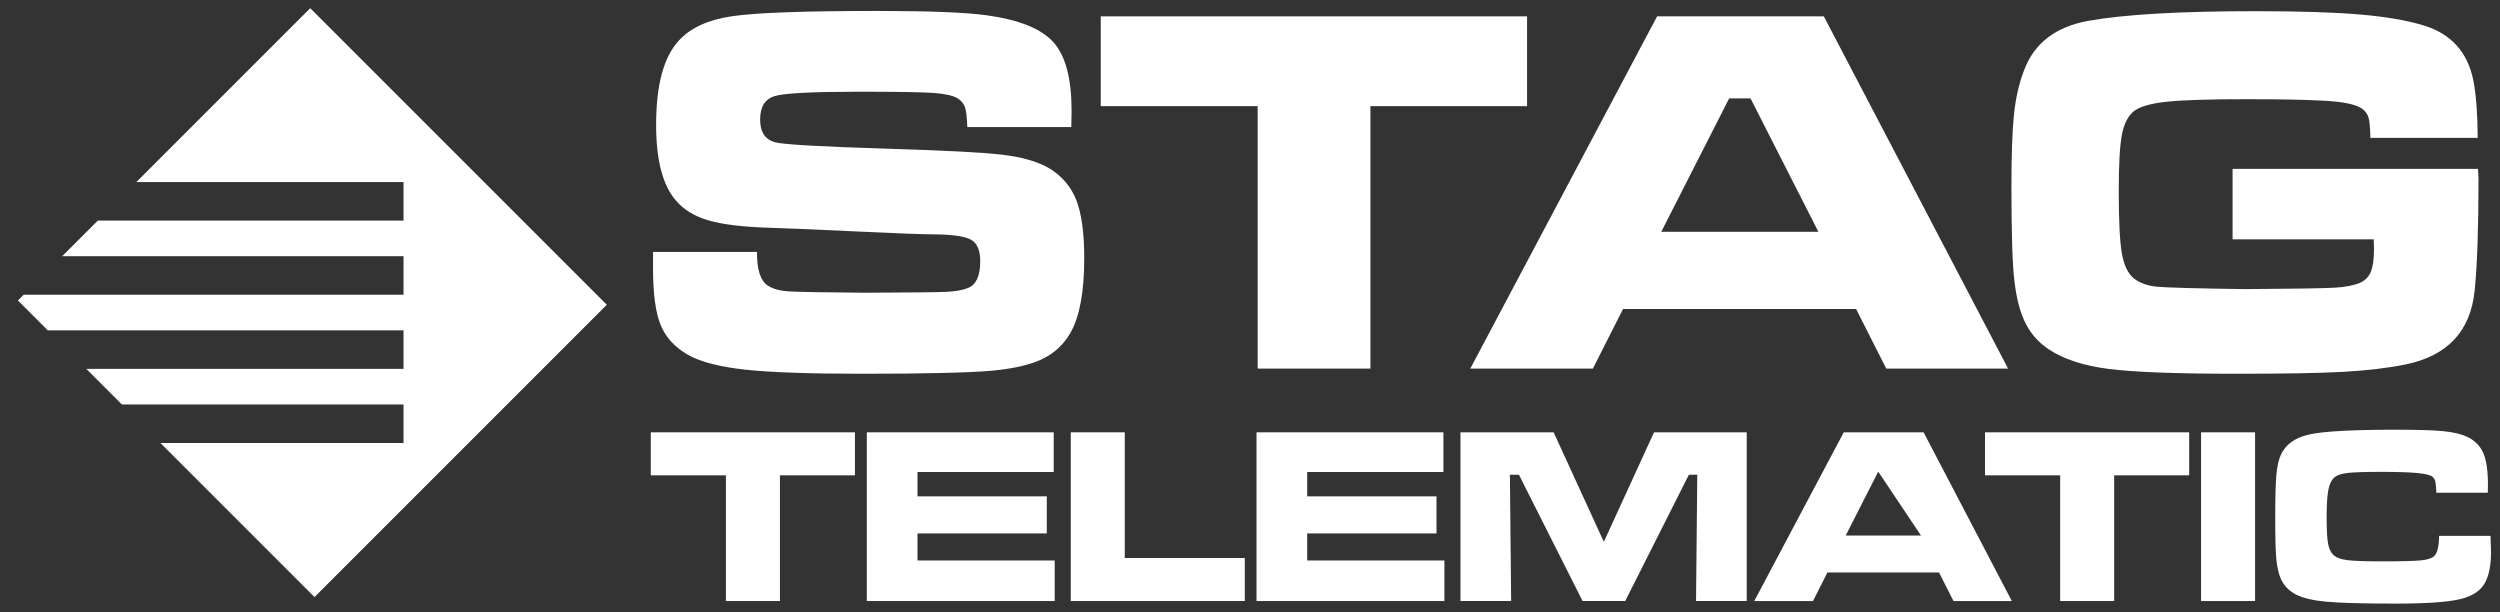
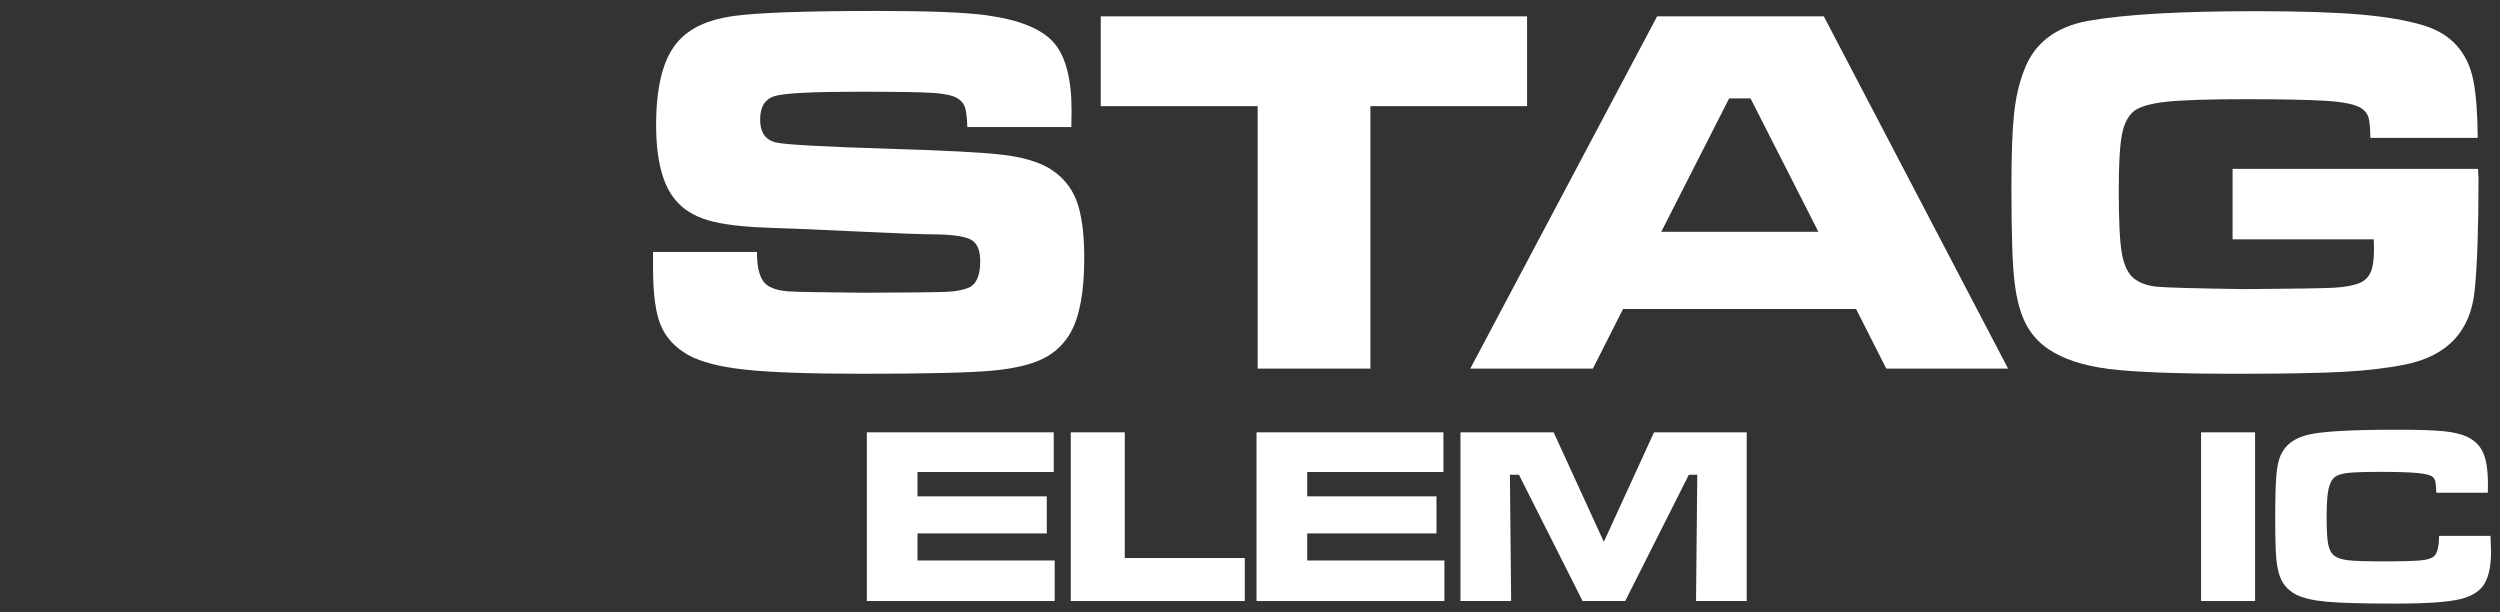
<svg xmlns="http://www.w3.org/2000/svg" width="241px" height="59px" viewBox="0 0 241 59" version="1.1">
  <rect x="0" y="0" width="241" height="59" fill="#333333" stroke="none" />
  <g id="Page-1" stroke="none" strokeWidth="1" fill="none" fill-rule="evenodd">
    <g>
      <g transform="translate(0, 9)">
        <polygon id="Path" points="1.727 19.967 1.728 19.968 1.728 19.967" />
        <polygon id="Path" points="1.173 19.413 1.727 19.967 1.728 19.967" />
        <polygon id="Path" points="38.9 12.266 38.9 8.551 13.144 8.551 9.429 12.266" />
        <polygon id="Path" points="168.752 0.487 166.688 0.487 160.145 13.348 175.295 13.348" />
      </g>
-       <polygon id="Path" fill="#FFFFFF" points="62.735 45.822 69.979 45.822 69.979 57.939 75.186 57.939 75.186 45.822 82.417 45.822 82.417 41.676 62.735 41.676" />
      <polygon id="Path" fill="#FFFFFF" points="88.447 51.422 100.91 51.422 100.91 47.848 88.447 47.848 88.447 45.501 101.578 45.501 101.578 41.676 83.562 41.676 83.562 57.939 101.672 57.939 101.672 54.031 88.447 54.031" />
      <polygon id="Path" fill="#FFFFFF" points="108.428 41.676 103.221 41.676 103.221 57.939 119.998 57.939 119.998 53.793 108.428 53.793" />
      <polygon id="Path" fill="#FFFFFF" points="126.014 51.422 138.477 51.422 138.477 47.848 126.014 47.848 126.014 45.501 139.145 45.501 139.145 41.676 121.129 41.676 121.129 57.939 139.24 57.939 139.24 54.031 126.014 54.031" />
      <polygon id="Path" fill="#FFFFFF" points="154.609 52.232 149.771 41.676 140.789 41.676 140.789 57.939 145.674 57.939 145.555 45.763 146.424 45.763 152.561 57.939 156.67 57.939 162.807 45.763 163.617 45.763 163.498 57.939 168.383 57.939 168.383 41.676 159.447 41.676" />
      <polygon id="Path" points="181.061 45.465 177.926 51.625 185.182 51.625 182.049 45.465" />
-       <path d="M185.434,41.676 L177.737,41.676 L169.11,57.94 L174.77,57.94 L176.163,55.188 L186.923,55.188 L188.318,57.94 L193.941,57.94 L185.434,41.676 Z M185.182,51.625 L177.926,51.625 L181.061,45.465 L185.182,51.625 Z" id="Shape" fill="#FFFFFF" fill-rule="nonzero" />
-       <polygon id="Path" fill="#FFFFFF" points="191.354 41.676 191.354 45.822 198.6 45.822 198.6 57.939 203.805 57.939 203.805 45.822 211.037 45.822 211.037 41.676" />
      <polygon id="Path" fill="#FFFFFF" points="212.182 41.676 217.389 41.676 217.389 57.94 212.182 57.94" />
      <path d="M240.086,51.66 L235.129,51.66 C235.113,52.678 234.959,53.324 234.664,53.602 C234.441,53.817 234.016,53.956 233.383,54.019 C232.752,54.082 231.487,54.115 229.588,54.115 C228.047,54.115 226.975,54.079 226.365,54.008 C225.758,53.937 225.314,53.793 225.037,53.578 C224.744,53.356 224.545,52.993 224.441,52.488 C224.337,51.984 224.287,51.116 224.287,49.885 C224.287,48.654 224.344,47.756 224.459,47.192 C224.574,46.629 224.779,46.227 225.074,45.989 C225.32,45.791 225.74,45.657 226.336,45.59 C226.932,45.523 228.004,45.488 229.553,45.488 C231.117,45.488 232.285,45.526 233.057,45.601 C233.827,45.677 234.307,45.798 234.498,45.964 C234.633,46.083 234.723,46.235 234.766,46.417 C234.809,46.599 234.844,46.961 234.868,47.501 L239.825,47.501 C239.833,47.032 239.837,46.763 239.837,46.691 C239.837,45.356 239.687,44.345 239.384,43.658 C239.081,42.971 238.562,42.453 237.823,42.103 C237.259,41.841 236.501,41.663 235.548,41.567 C234.595,41.472 233.069,41.424 230.972,41.424 C226.779,41.424 223.99,41.577 222.609,41.883 C221.226,42.189 220.308,42.858 219.855,43.89 C219.65,44.351 219.511,44.998 219.439,45.832 C219.367,46.666 219.332,48.024 219.332,49.907 C219.332,51.837 219.367,53.172 219.439,53.91 C219.527,54.824 219.716,55.543 220.011,56.067 C220.304,56.59 220.749,57.008 221.345,57.318 C222.013,57.659 223.003,57.889 224.318,58.008 C225.633,58.127 227.839,58.187 230.937,58.187 C233.884,58.187 235.957,58.044 237.156,57.758 C238.355,57.472 239.162,56.932 239.576,56.138 C239.949,55.431 240.135,54.45 240.135,53.195 C240.133,52.967 240.117,52.455 240.086,51.66 Z" id="Path" fill="#FFFFFF" />
      <path d="M104.521,24.885 C104.521,22.447 104.263,20.578 103.75,19.276 C103.236,17.974 102.357,16.95 101.113,16.204 C100.018,15.574 98.547,15.146 96.697,14.923 C94.847,14.7 91.179,14.505 85.689,14.339 C79.171,14.14 75.515,13.933 74.718,13.717 C73.757,13.452 73.276,12.722 73.276,11.528 C73.276,10.284 73.757,9.525 74.718,9.252 C75.681,8.979 78.359,8.842 82.753,8.842 C86.401,8.842 88.79,8.879 89.918,8.954 C91.046,9.028 91.833,9.199 92.281,9.464 C92.645,9.68 92.89,9.962 93.014,10.31 C93.139,10.659 93.217,11.305 93.25,12.25 L103.275,12.25 C103.292,11.471 103.3,10.94 103.3,10.658 C103.3,7.573 102.719,5.38 101.558,4.078 C100.398,2.777 98.258,1.91 95.14,1.478 C93.117,1.196 89.609,1.055 84.618,1.055 C77.553,1.055 72.867,1.225 70.562,1.565 C68.257,1.905 66.548,2.689 65.438,3.916 C63.978,5.492 63.25,8.195 63.25,12.026 C63.25,15.443 63.888,17.88 65.164,19.339 C65.911,20.218 66.951,20.853 68.287,21.242 C69.621,21.632 71.533,21.868 74.02,21.951 C75.297,21.984 78.05,22.1 82.279,22.299 C86.409,22.498 89.112,22.597 90.389,22.597 C92.047,22.631 93.146,22.817 93.685,23.157 C94.224,23.497 94.494,24.173 94.494,25.184 C94.494,26.577 94.112,27.432 93.349,27.747 C92.835,27.963 92.138,28.092 91.259,28.133 C90.38,28.175 87.751,28.203 83.373,28.22 C79.194,28.187 76.71,28.141 75.923,28.083 C75.136,28.025 74.493,27.838 73.995,27.523 C73.298,27.042 72.958,25.964 72.975,24.289 L62.953,24.289 L62.953,25.881 C62.953,28.319 63.197,30.134 63.686,31.329 C64.175,32.524 65.058,33.485 66.335,34.215 C67.562,34.896 69.396,35.368 71.833,35.633 C74.271,35.899 78.043,36.031 83.151,36.031 C89.255,36.031 93.424,35.931 95.664,35.732 C97.754,35.533 99.375,35.152 100.528,34.587 C101.68,34.024 102.58,33.17 103.226,32.024 C104.089,30.466 104.521,28.086 104.521,24.885 Z" id="Path" fill="#FFFFFF" />
      <polygon id="Path" fill="#FFFFFF" points="121.238 35.532 132.109 35.532 132.109 10.233 147.209 10.233 147.209 1.576 106.113 1.576 106.113 10.233 121.238 10.233" />
      <path d="M153.553,35.532 L156.463,29.786 L178.926,29.786 L181.836,35.532 L193.578,35.532 L175.816,1.576 L159.746,1.576 L141.736,35.532 L153.553,35.532 Z M166.688,9.487 L168.752,9.487 L175.295,22.348 L160.145,22.348 L166.688,9.487 Z" id="Shape" fill="#FFFFFF" fill-rule="nonzero" />
      <path d="M195.27,31.18 C195.784,32.192 196.522,33.02 197.485,33.667 C198.893,34.612 200.809,35.242 203.231,35.558 C205.653,35.872 209.782,36.031 215.62,36.031 C220.229,36.031 223.659,35.968 225.905,35.844 C228.153,35.72 230.147,35.484 231.889,35.135 C235.934,34.306 238.157,31.934 238.555,28.02 C238.805,25.599 238.928,21.991 238.928,17.199 C238.928,17.133 238.912,16.826 238.879,16.278 L215.221,16.278 L215.221,23.07 L228.828,23.07 C228.844,23.551 228.853,23.866 228.853,24.016 C228.853,24.994 228.749,25.728 228.542,26.217 C228.333,26.706 227.981,27.059 227.483,27.274 C226.87,27.523 226.057,27.676 225.045,27.734 C224.033,27.793 221.172,27.838 216.463,27.871 C211.652,27.805 208.797,27.726 207.893,27.635 C206.989,27.544 206.254,27.274 205.692,26.826 C205.128,26.362 204.747,25.562 204.547,24.426 C204.348,23.29 204.248,21.287 204.248,18.418 C204.248,15.864 204.348,14.061 204.547,13.007 C204.746,11.953 205.127,11.195 205.692,10.731 C206.255,10.283 207.303,9.976 208.838,9.811 C210.371,9.645 212.93,9.562 216.512,9.562 C219.813,9.562 222.334,9.612 224.075,9.711 C225.917,9.811 227.128,10.067 227.708,10.482 C228.022,10.714 228.229,11.001 228.329,11.34 C228.429,11.681 228.487,12.332 228.505,13.293 L238.853,13.293 C238.835,10.939 238.695,9.089 238.429,7.746 C237.882,5.043 236.306,3.285 233.704,2.472 C232.095,1.974 230.046,1.618 227.558,1.402 C225.072,1.187 221.689,1.079 217.41,1.079 C210.195,1.079 204.847,1.386 201.365,1.999 C198.179,2.563 196.099,4.155 195.121,6.775 C194.639,8.019 194.316,9.429 194.15,11.004 C193.984,12.58 193.902,14.918 193.902,18.019 C193.902,22.58 194.002,25.631 194.201,27.173 C194.398,28.833 194.756,30.168 195.27,31.18 Z" id="Path" fill="#FFFFFF" />
      <polygon id="Path" fill="#FFFFFF" transform="translate(2.004, 28.69) rotate(-45) translate(-2.004, -28.69) " points="1.613 28.69 2.396 28.69 2.396 28.691 1.613 28.691" />
-       <polygon id="Path" fill="#FFFFFF" points="13.144 17.551 38.9 17.551 38.9 21.266 9.429 21.266 6 24.696 38.9 24.696 38.9 28.413 2.283 28.413 1.728 28.968 4.603 31.842 38.9 31.842 38.9 35.56 8.321 35.56 11.751 38.99 38.9 38.99 38.9 42.706 15.467 42.706 30.317 57.556 58.495 29.379 29.906 0.789" />
      <polygon id="Path" fill="#FFFFFF" points="8.286 22.41 5.998 24.696 5.999 24.696" />
      <polygon id="Path" fill="#FFFFFF" points="6 24.696 9.429 21.266 8.286 22.41 5.999 24.696" />
-       <polygon id="Path" fill="#FFFFFF" points="8.32 35.56 11.751 38.99 8.321 35.56" />
    </g>
  </g>
</svg>